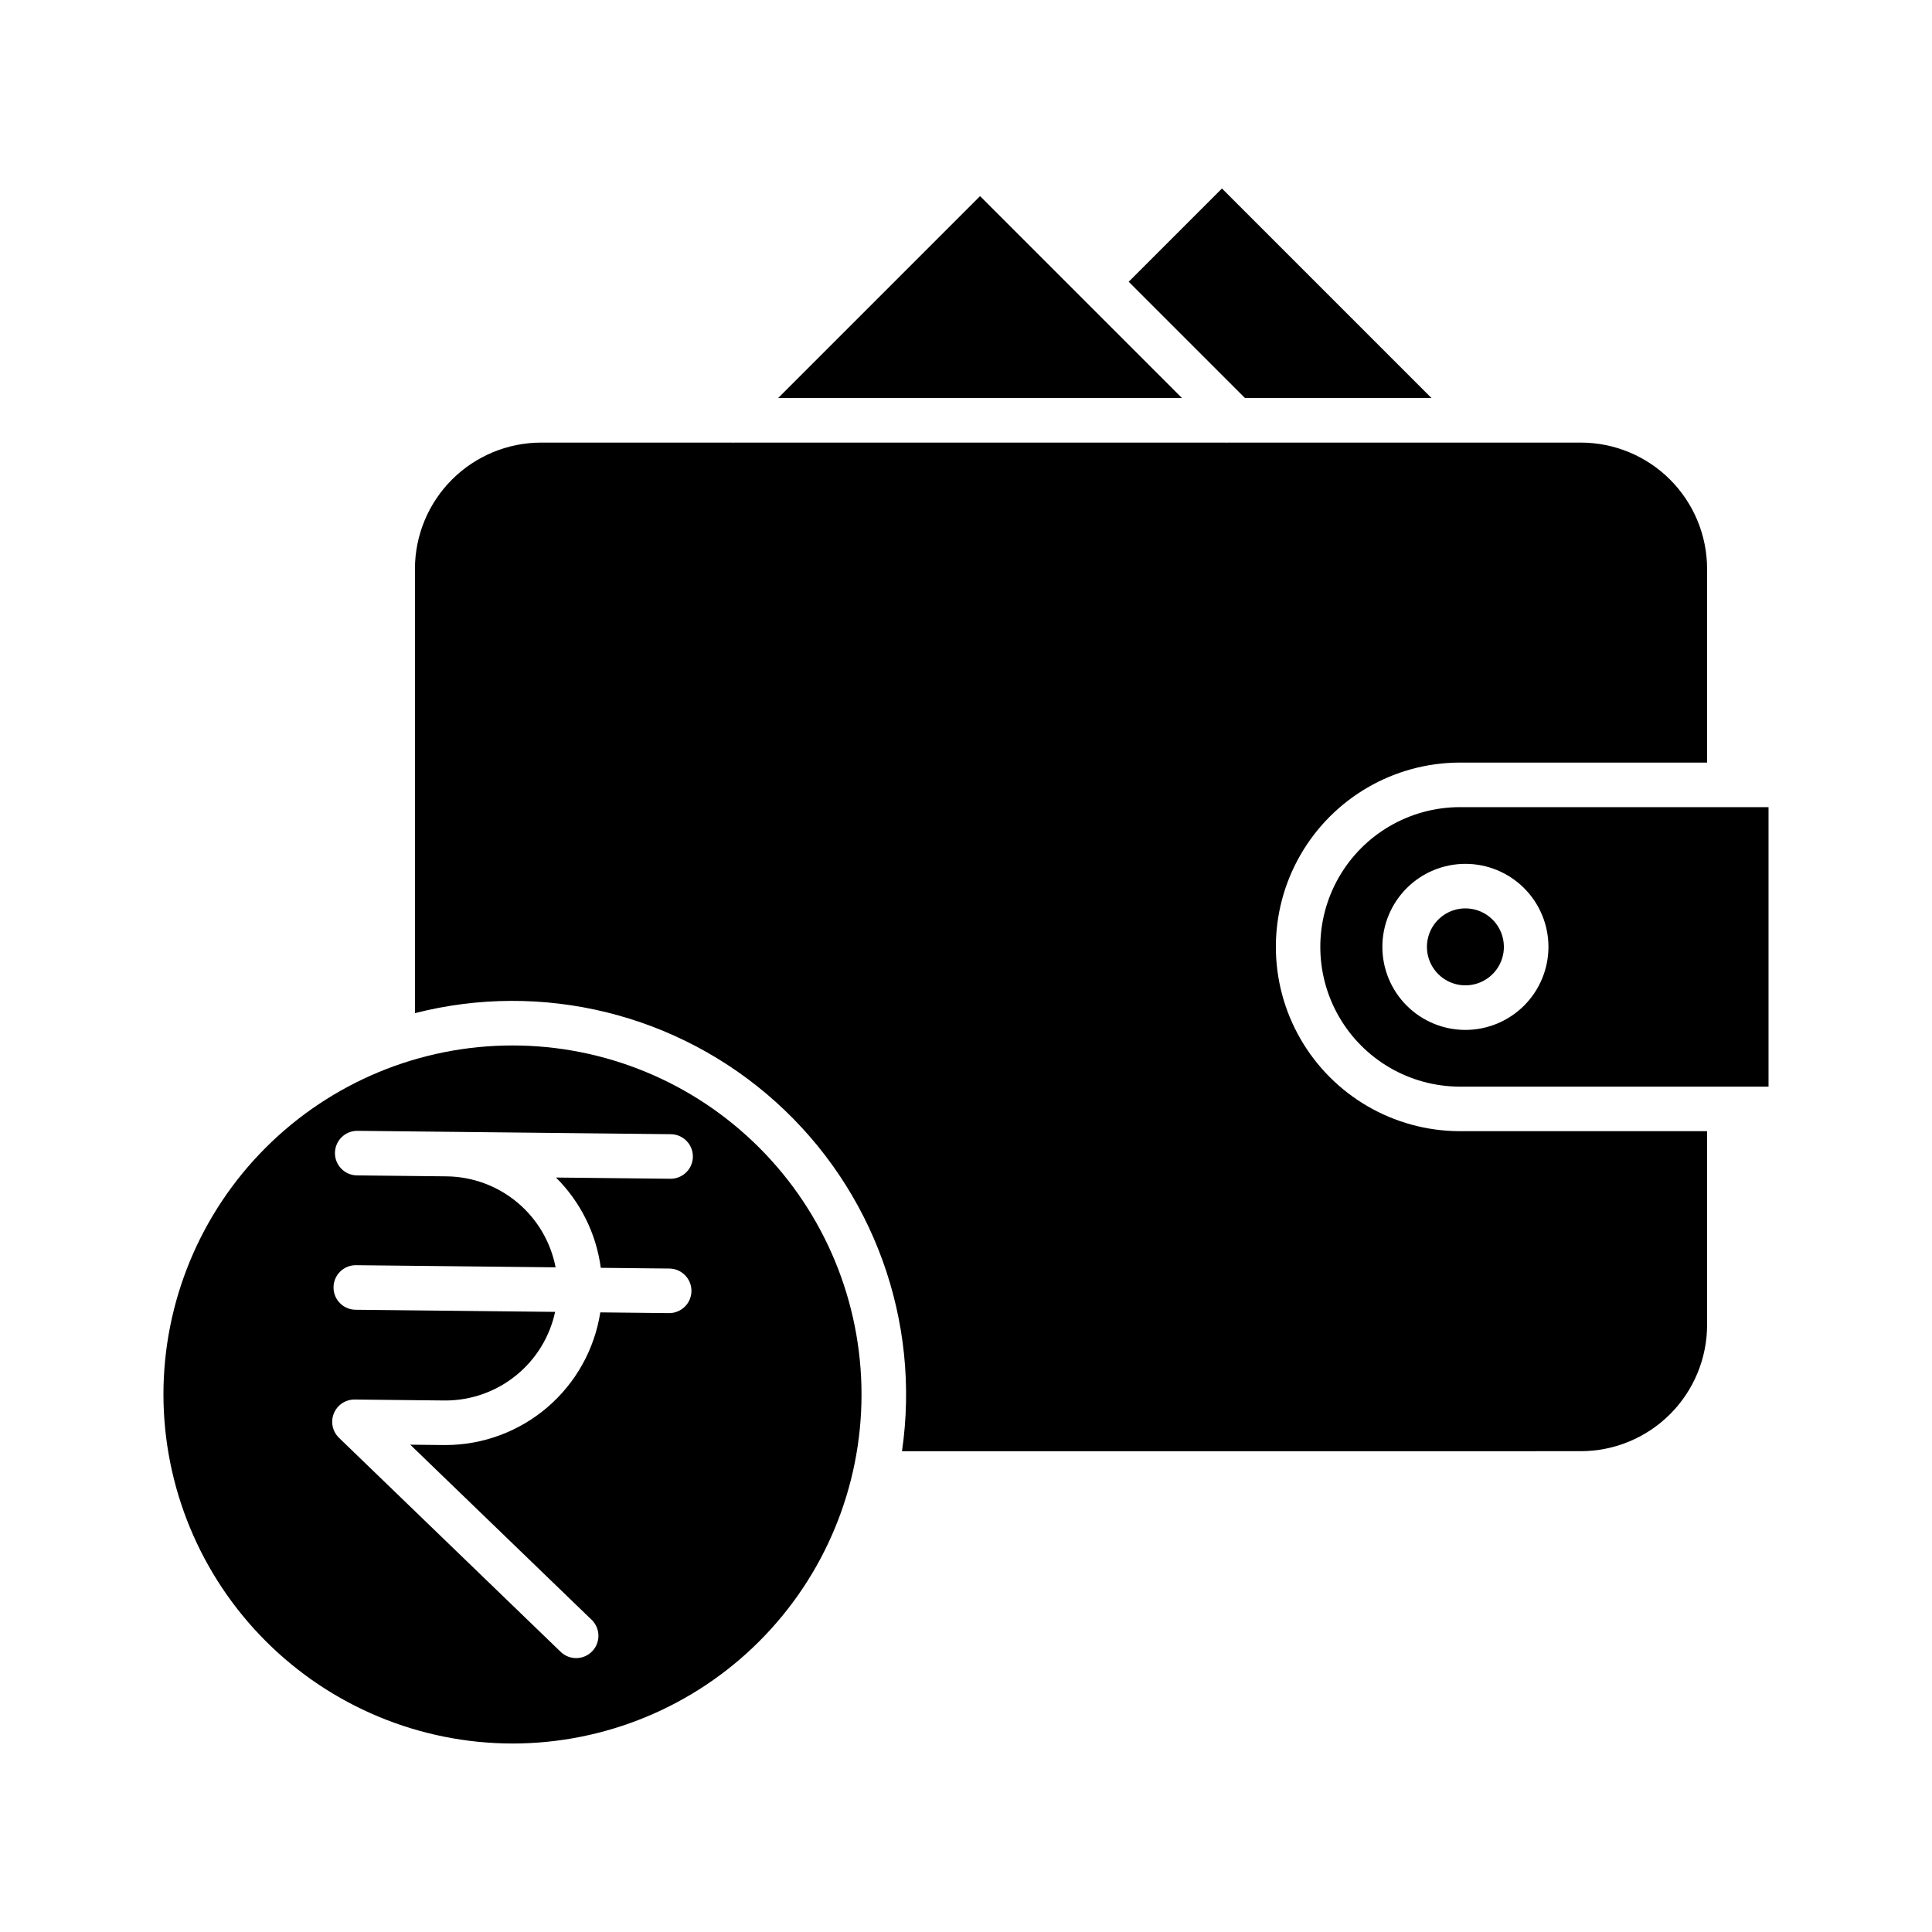
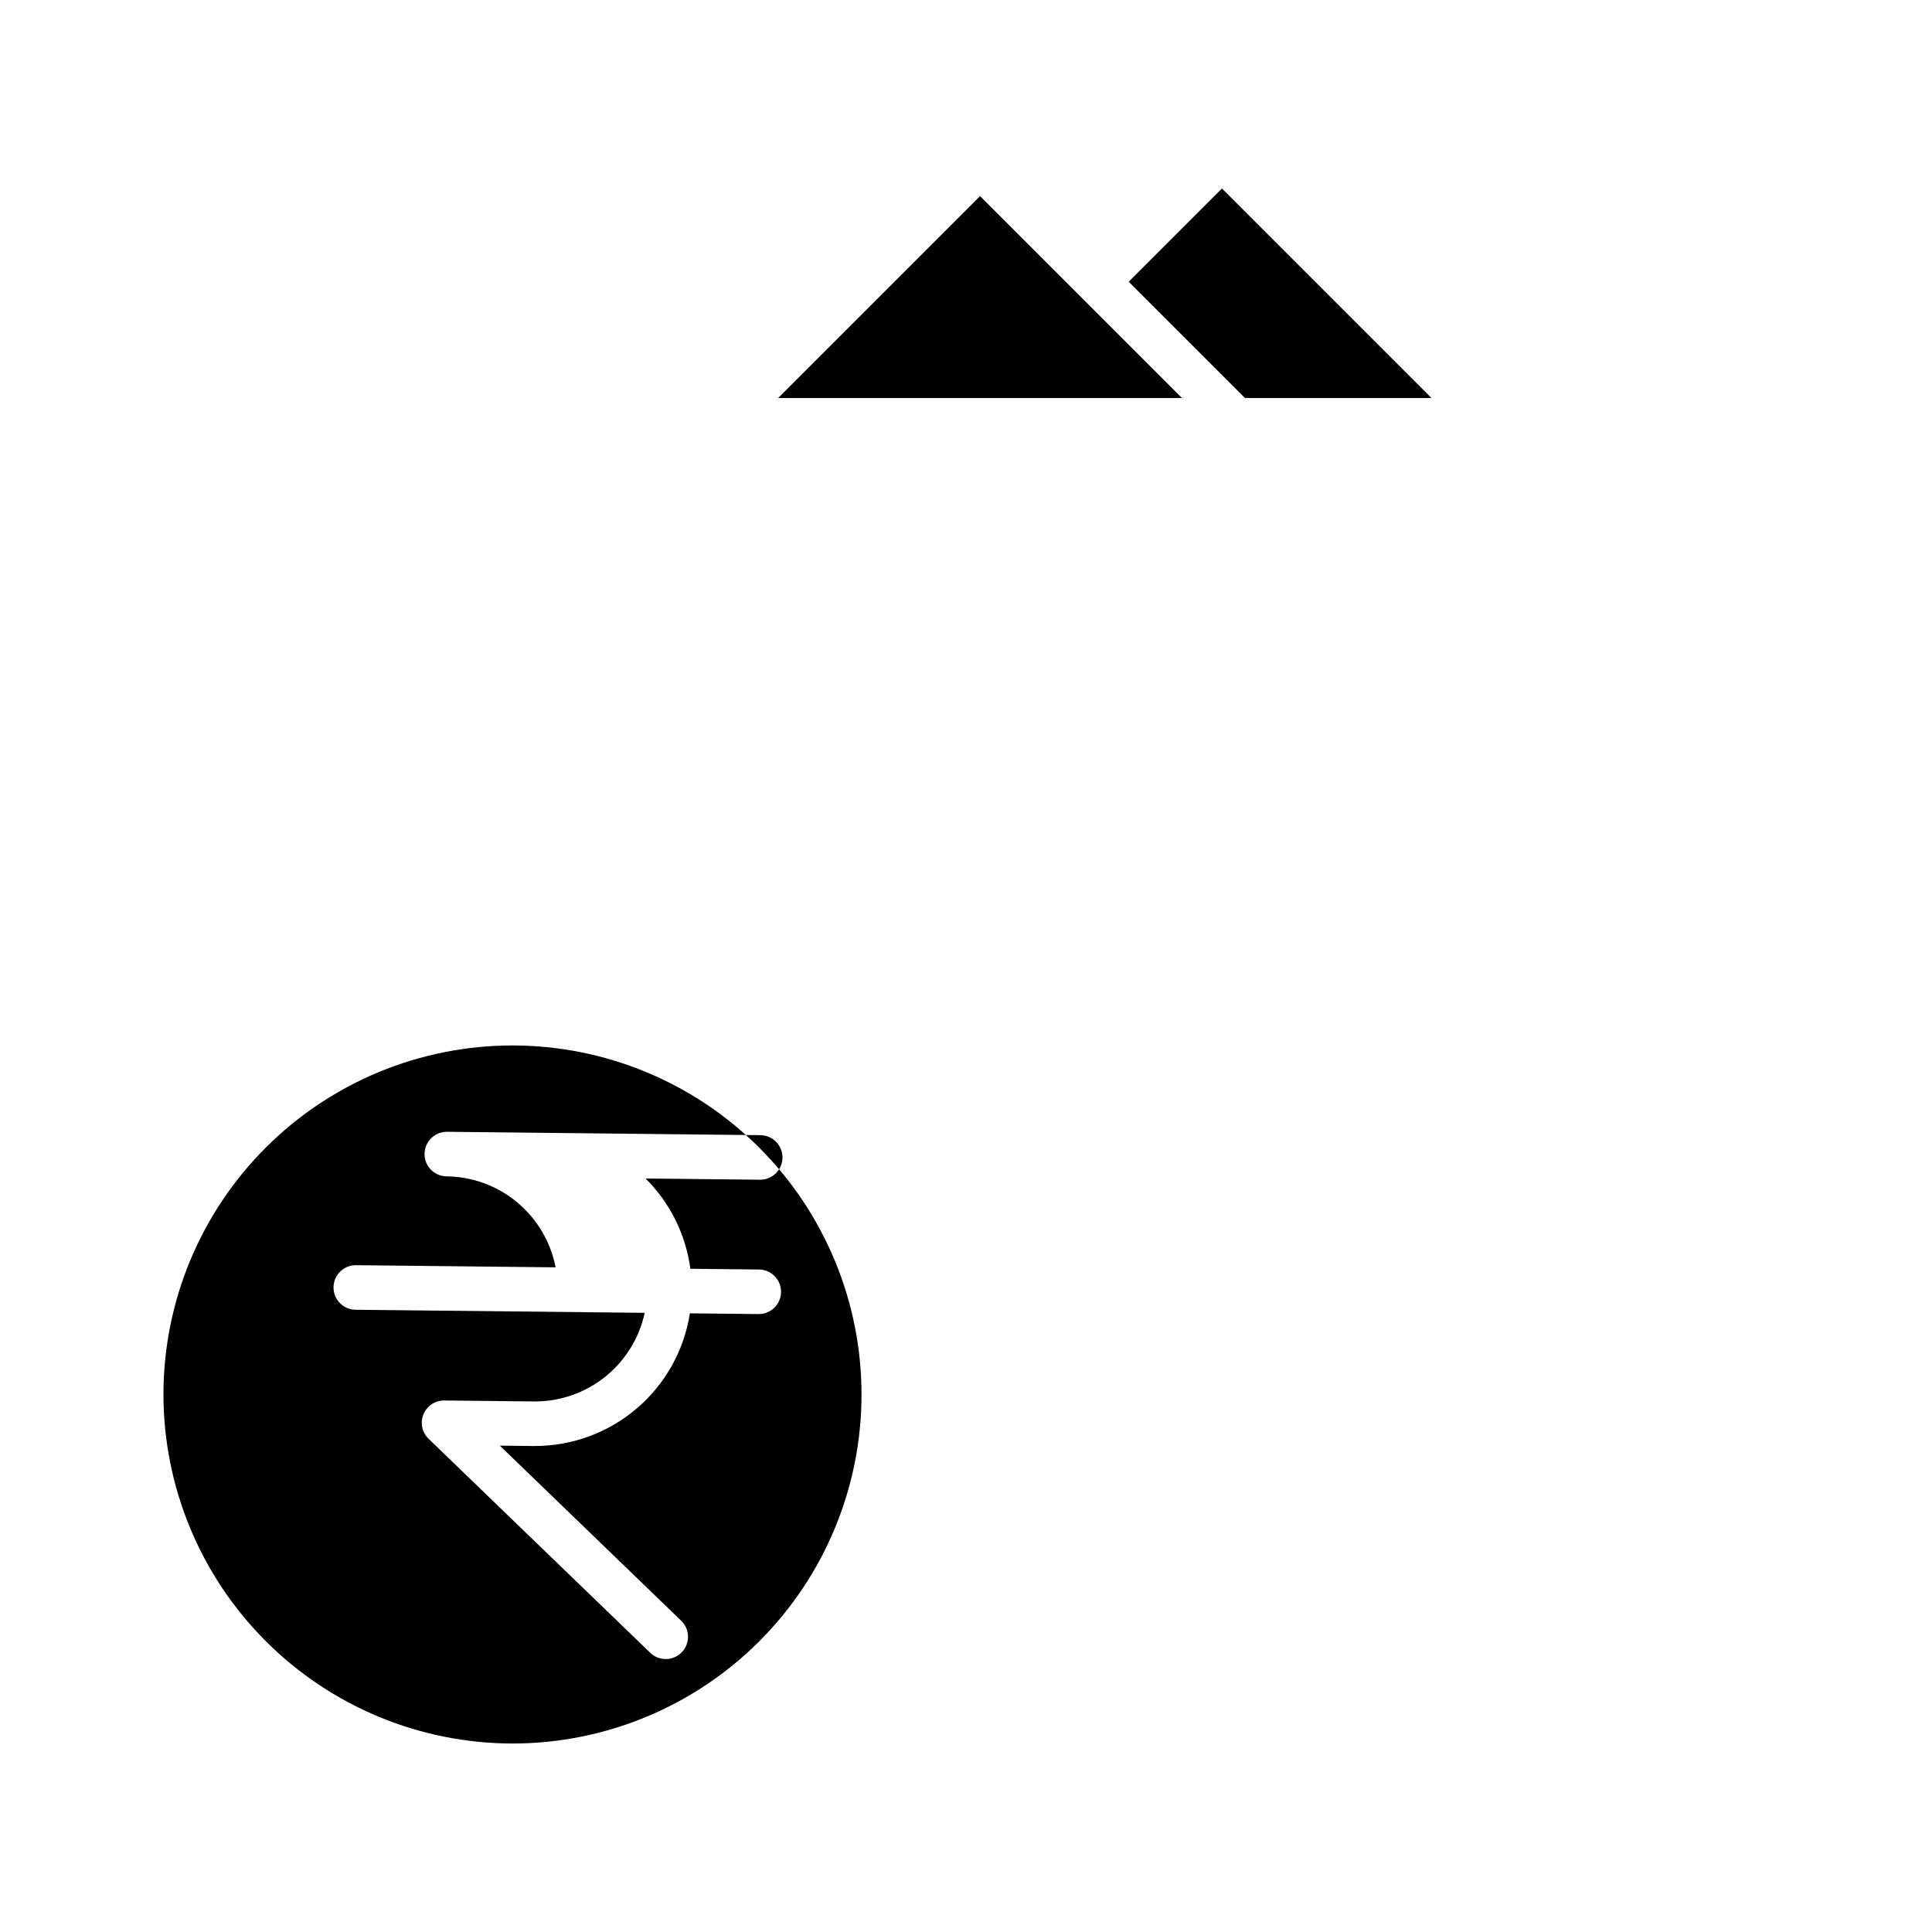
<svg xmlns="http://www.w3.org/2000/svg" fill="#000000" width="800px" height="800px" version="1.1" viewBox="144 144 512 512">
  <g>
-     <path d="m279.81 606.05c24.535 0 48.059-9.742 65.406-27.09 17.348-17.348 27.094-40.871 27.094-65.406 0-24.531-9.746-48.059-27.094-65.402-17.348-17.348-40.871-27.094-65.406-27.094-24.531 0-48.055 9.746-65.402 27.094-17.348 17.344-27.094 40.871-27.094 65.402 0.027 24.523 9.785 48.035 27.125 65.375 17.34 17.34 40.852 27.094 65.371 27.121zm-41.551-114.95c-3.262-0.02-5.891-2.676-5.871-5.938 0.016-3.258 2.672-5.891 5.934-5.871h0.066l52.852 0.566c-1.301-6.727-4.879-12.797-10.137-17.191-5.258-4.391-11.867-6.836-18.719-6.918l-23.742-0.254c-3.262-0.016-5.891-2.672-5.875-5.934 0.02-3.262 2.676-5.891 5.938-5.875h0.062l23.742 0.254 59.238 0.637c3.262 0.02 5.891 2.676 5.875 5.938-0.02 3.258-2.676 5.887-5.938 5.871h-0.062l-30.281-0.324c6.488 6.445 10.664 14.859 11.871 23.926l18.156 0.195c3.258 0.02 5.887 2.676 5.871 5.938-0.016 3.258-2.676 5.887-5.934 5.871h-0.062l-18.156-0.195c-1.527 9.785-6.5 18.703-14.016 25.148-7.519 6.445-17.094 9.996-26.996 10.012h-0.453l-8.902-0.098 48.066 46.406h0.004c2.344 2.266 2.41 6.004 0.145 8.348-2.266 2.348-6.004 2.414-8.348 0.148l-58.746-56.715v-0.004c-1.73-1.672-2.277-4.227-1.375-6.457s3.066-3.691 5.477-3.691h0.062l23.742 0.254h0.324c6.797-0.012 13.383-2.348 18.664-6.621 5.285-4.269 8.945-10.223 10.379-16.863z" />
+     <path d="m279.81 606.05c24.535 0 48.059-9.742 65.406-27.09 17.348-17.348 27.094-40.871 27.094-65.406 0-24.531-9.746-48.059-27.094-65.402-17.348-17.348-40.871-27.094-65.406-27.094-24.531 0-48.055 9.746-65.402 27.094-17.348 17.344-27.094 40.871-27.094 65.402 0.027 24.523 9.785 48.035 27.125 65.375 17.34 17.34 40.852 27.094 65.371 27.121zm-41.551-114.95c-3.262-0.02-5.891-2.676-5.871-5.938 0.016-3.258 2.672-5.891 5.934-5.871h0.066l52.852 0.566c-1.301-6.727-4.879-12.797-10.137-17.191-5.258-4.391-11.867-6.836-18.719-6.918c-3.262-0.016-5.891-2.672-5.875-5.934 0.02-3.262 2.676-5.891 5.938-5.875h0.062l23.742 0.254 59.238 0.637c3.262 0.02 5.891 2.676 5.875 5.938-0.02 3.258-2.676 5.887-5.938 5.871h-0.062l-30.281-0.324c6.488 6.445 10.664 14.859 11.871 23.926l18.156 0.195c3.258 0.02 5.887 2.676 5.871 5.938-0.016 3.258-2.676 5.887-5.934 5.871h-0.062l-18.156-0.195c-1.527 9.785-6.5 18.703-14.016 25.148-7.519 6.445-17.094 9.996-26.996 10.012h-0.453l-8.902-0.098 48.066 46.406h0.004c2.344 2.266 2.41 6.004 0.145 8.348-2.266 2.348-6.004 2.414-8.348 0.148l-58.746-56.715v-0.004c-1.73-1.672-2.277-4.227-1.375-6.457s3.066-3.691 5.477-3.691h0.062l23.742 0.254h0.324c6.797-0.012 13.383-2.348 18.664-6.621 5.285-4.269 8.945-10.223 10.379-16.863z" />
    <path d="m457.23 249.48-53.504-53.508-53.508 53.508z" />
    <path d="m473.93 249.48h49.426l-55.523-55.527-24.715 24.715z" />
-     <path d="m612.68 357.9h-81.941c-13.188 0.066-25.34 7.141-31.914 18.57-6.574 11.434-6.574 25.496 0 36.926 6.574 11.43 18.727 18.504 31.914 18.574h81.941zm-80.332 59.039c-5.836 0-11.434-2.316-15.562-6.445-4.125-4.125-6.445-9.723-6.445-15.562 0-5.836 2.32-11.434 6.449-15.559 4.125-4.129 9.723-6.445 15.559-6.445 5.836 0 11.434 2.32 15.562 6.445 4.125 4.129 6.445 9.727 6.445 15.562-0.008 5.832-2.328 11.426-6.453 15.555-4.129 4.125-9.723 6.445-15.555 6.449z" />
-     <path d="m532.35 384.73c-4.125 0-7.844 2.484-9.422 6.297-1.578 3.809-0.707 8.195 2.211 11.113 2.914 2.918 7.301 3.789 11.113 2.211 3.809-1.578 6.297-5.297 6.297-9.422-0.008-5.629-4.57-10.191-10.199-10.199z" />
-     <path d="m562.94 528.58c8.867-0.012 17.371-3.539 23.645-9.809 6.273-6.273 9.801-14.777 9.812-23.648v-51.348h-65.656c-17.398-0.078-33.441-9.402-42.117-24.484-8.676-15.078-8.676-33.637 0-48.715 8.676-15.078 24.719-24.406 42.117-24.484h65.656v-51.348c-0.012-8.867-3.539-17.371-9.812-23.645-6.269-6.273-14.773-9.801-23.645-9.809h-93.711l-0.09 0.09-0.09-0.09h-130.63l-0.094 0.09-0.09-0.09h-50.816c-8.867 0.008-17.371 3.535-23.645 9.809-6.273 6.273-9.801 14.777-9.809 23.645v117.75c33.793-8.637 69.664 0.184 95.598 23.508 25.934 23.324 38.496 58.066 33.473 92.582z" />
  </g>
</svg>